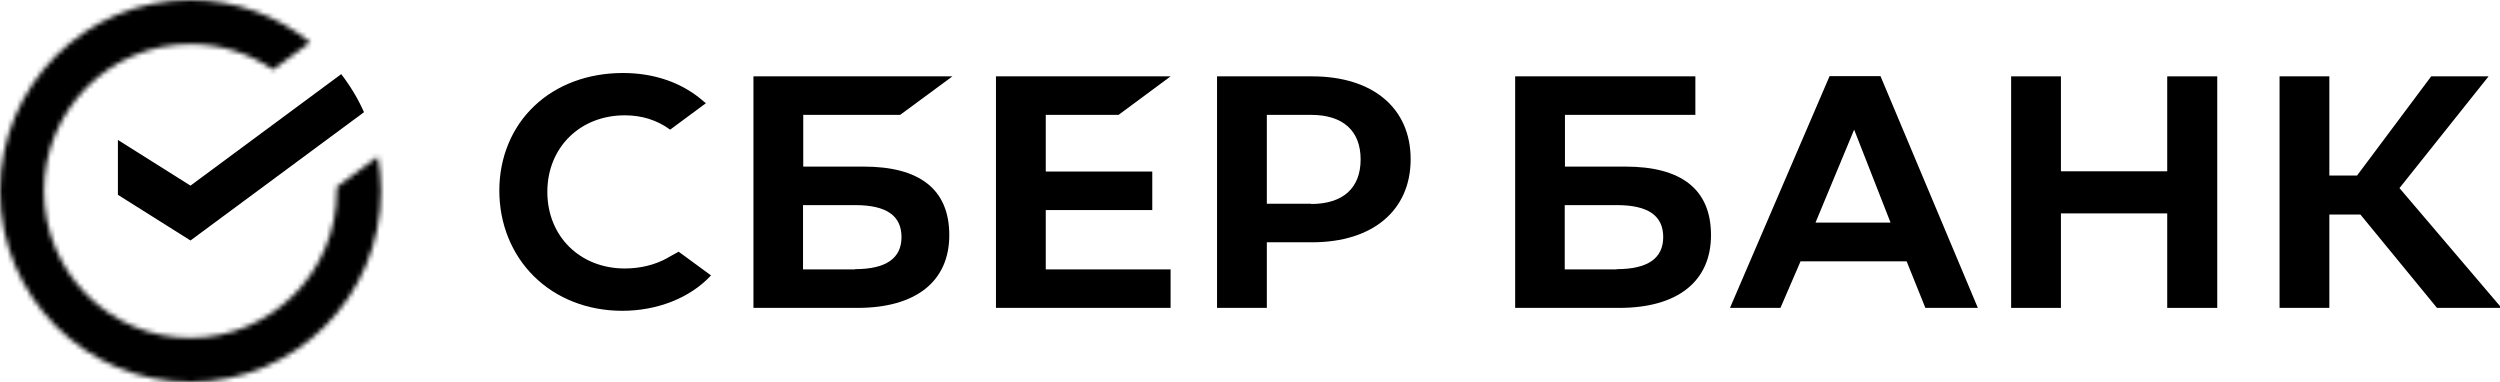
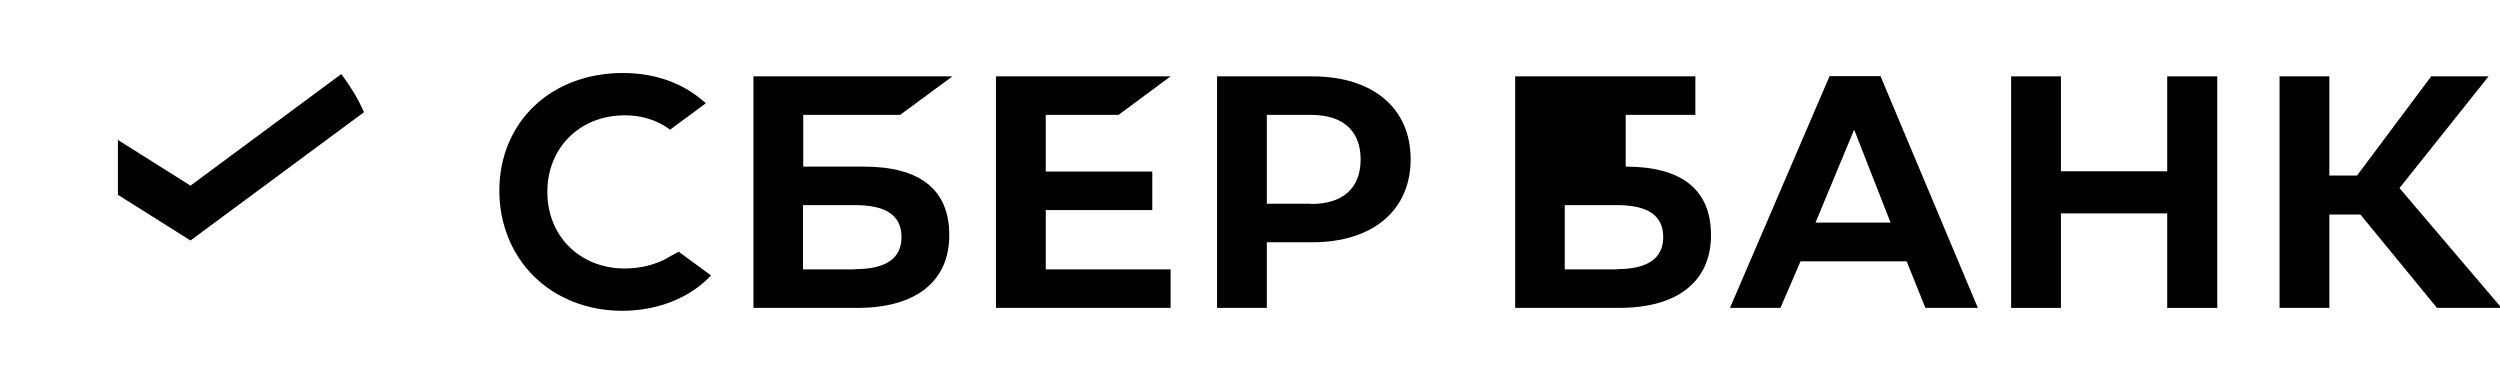
<svg xmlns="http://www.w3.org/2000/svg" width="517" height="79" viewBox="0 0 517 79" fill="none">
  <g clip-path="url(#clip0_1379_9647)">
    <path d="M415.902 15.79V63.672H426.2V44.13H448.182V63.672H458.527V15.79H448.182V35.424H426.2V15.79H415.902Z" fill="black" />
    <path d="M481.709 44.362H488.128L503.968 63.672H517.315L496.21 38.897L514.636 15.79H502.768L487.436 36.304H481.709V15.79H471.411V63.672H481.709V44.362Z" fill="black" />
    <path d="M398.169 63.672H409.021L388.886 15.744H378.357L357.761 63.672H368.198L372.354 54.04H394.29L398.169 63.672ZM375.448 46.029L383.437 26.811L390.965 46.029H375.448Z" fill="black" />
-     <path d="M336.194 34.452H323.633V23.755H350.603V15.79H313.335V63.672H334.855C346.908 63.672 353.835 58.207 353.835 48.622C353.835 39.036 347.555 34.452 336.148 34.452M334.347 55.707H323.587V42.417H334.347C340.905 42.417 343.953 44.639 343.953 49.039C343.953 53.438 340.72 55.66 334.347 55.66" fill="black" />
+     <path d="M336.194 34.452V23.755H350.603V15.79H313.335V63.672H334.855C346.908 63.672 353.835 58.207 353.835 48.622C353.835 39.036 347.555 34.452 336.148 34.452M334.347 55.707H323.587V42.417H334.347C340.905 42.417 343.953 44.639 343.953 49.039C343.953 53.438 340.72 55.66 334.347 55.66" fill="black" />
    <path d="M231.318 23.755L242.078 15.79H205.965V63.672H242.078V55.707H216.264V43.435H238.292V35.471H216.264V23.755H231.318Z" fill="black" />
    <path d="M178.673 34.452H166.111V23.755H186.154L196.96 15.79H155.813V63.672H177.333C189.386 63.672 196.314 58.207 196.314 48.622C196.314 39.036 190.033 34.452 178.626 34.452M176.825 55.707H166.065V42.417H176.825C183.383 42.417 186.431 44.639 186.431 49.039C186.431 53.438 183.198 55.66 176.825 55.66" fill="black" />
    <path d="M271.357 15.79H251.684V63.672H261.982V50.104H271.357C283.918 50.104 291.723 43.482 291.723 32.924C291.723 22.366 283.918 15.79 271.357 15.79ZM271.126 42.139H261.982V23.755H271.126C277.73 23.755 281.378 27.043 281.378 32.97C281.378 38.897 277.73 42.185 271.126 42.185" fill="black" />
    <path d="M138.126 53.299C135.494 54.781 132.4 55.522 129.213 55.522C119.931 55.522 113.189 48.854 113.189 39.685C113.189 30.516 119.931 23.848 129.213 23.848C132.723 23.848 135.863 24.82 138.588 26.811L145.977 21.347L145.469 20.93C141.128 17.133 135.401 15.096 128.798 15.096C121.64 15.096 115.128 17.504 110.51 21.903C105.846 26.302 103.26 32.553 103.26 39.407C103.26 46.26 105.8 52.605 110.464 57.189C115.128 61.773 121.593 64.274 128.705 64.274C135.817 64.274 142.652 61.681 147.039 56.957C143.622 54.457 140.343 52.049 140.343 52.049L138.08 53.299H138.126Z" fill="black" />
    <mask id="mask0_1379_9647" style="mask-type:luminance" maskUnits="userSpaceOnUse" x="0" y="0" width="79" height="79">
      <path d="M78.784 39.5C78.784 37.092 78.553 34.73 78.138 32.415L69.64 38.666C69.64 38.944 69.64 39.222 69.64 39.5C69.64 56.263 56.063 69.877 39.346 69.877C22.628 69.877 9.098 56.263 9.098 39.5C9.098 22.737 22.675 9.123 39.392 9.123C45.719 9.123 51.584 11.067 56.479 14.402L64.145 8.752C57.402 3.288 48.767 0 39.392 0C17.641 0 0 17.689 0 39.5C0 61.311 17.641 79 39.392 79C61.143 79 78.784 61.311 78.784 39.5Z" fill="white" />
    </mask>
    <g mask="url(#mask0_1379_9647)">
      <mask id="mask1_1379_9647" style="mask-type:luminance" maskUnits="userSpaceOnUse" x="-24" y="-24" width="126" height="127">
        <path d="M101.874 -23.153H-23.09V102.154H101.874V-23.153Z" fill="white" />
      </mask>
      <g mask="url(#mask1_1379_9647)">
        <mask id="mask2_1379_9647" style="mask-type:luminance" maskUnits="userSpaceOnUse" x="-24" y="-24" width="126" height="127">
          <path d="M101.874 -23.153H-23.09V102.154H101.874V-23.153Z" fill="white" />
        </mask>
        <g mask="url(#mask2_1379_9647)">
-           <rect x="-24.337" y="-24.589" width="126.35" height="128.919" fill="black" />
-         </g>
+           </g>
      </g>
    </g>
    <path d="M70.564 15.328C72.411 17.736 74.028 20.376 75.274 23.2L39.392 49.734L24.383 40.288V28.942L39.392 38.389L70.564 15.328Z" fill="black" />
  </g>
  <defs>
    <clipPath id="clip0_1379_9647">
      <rect width="517" height="79" fill="white" />
    </clipPath>
  </defs>
</svg>